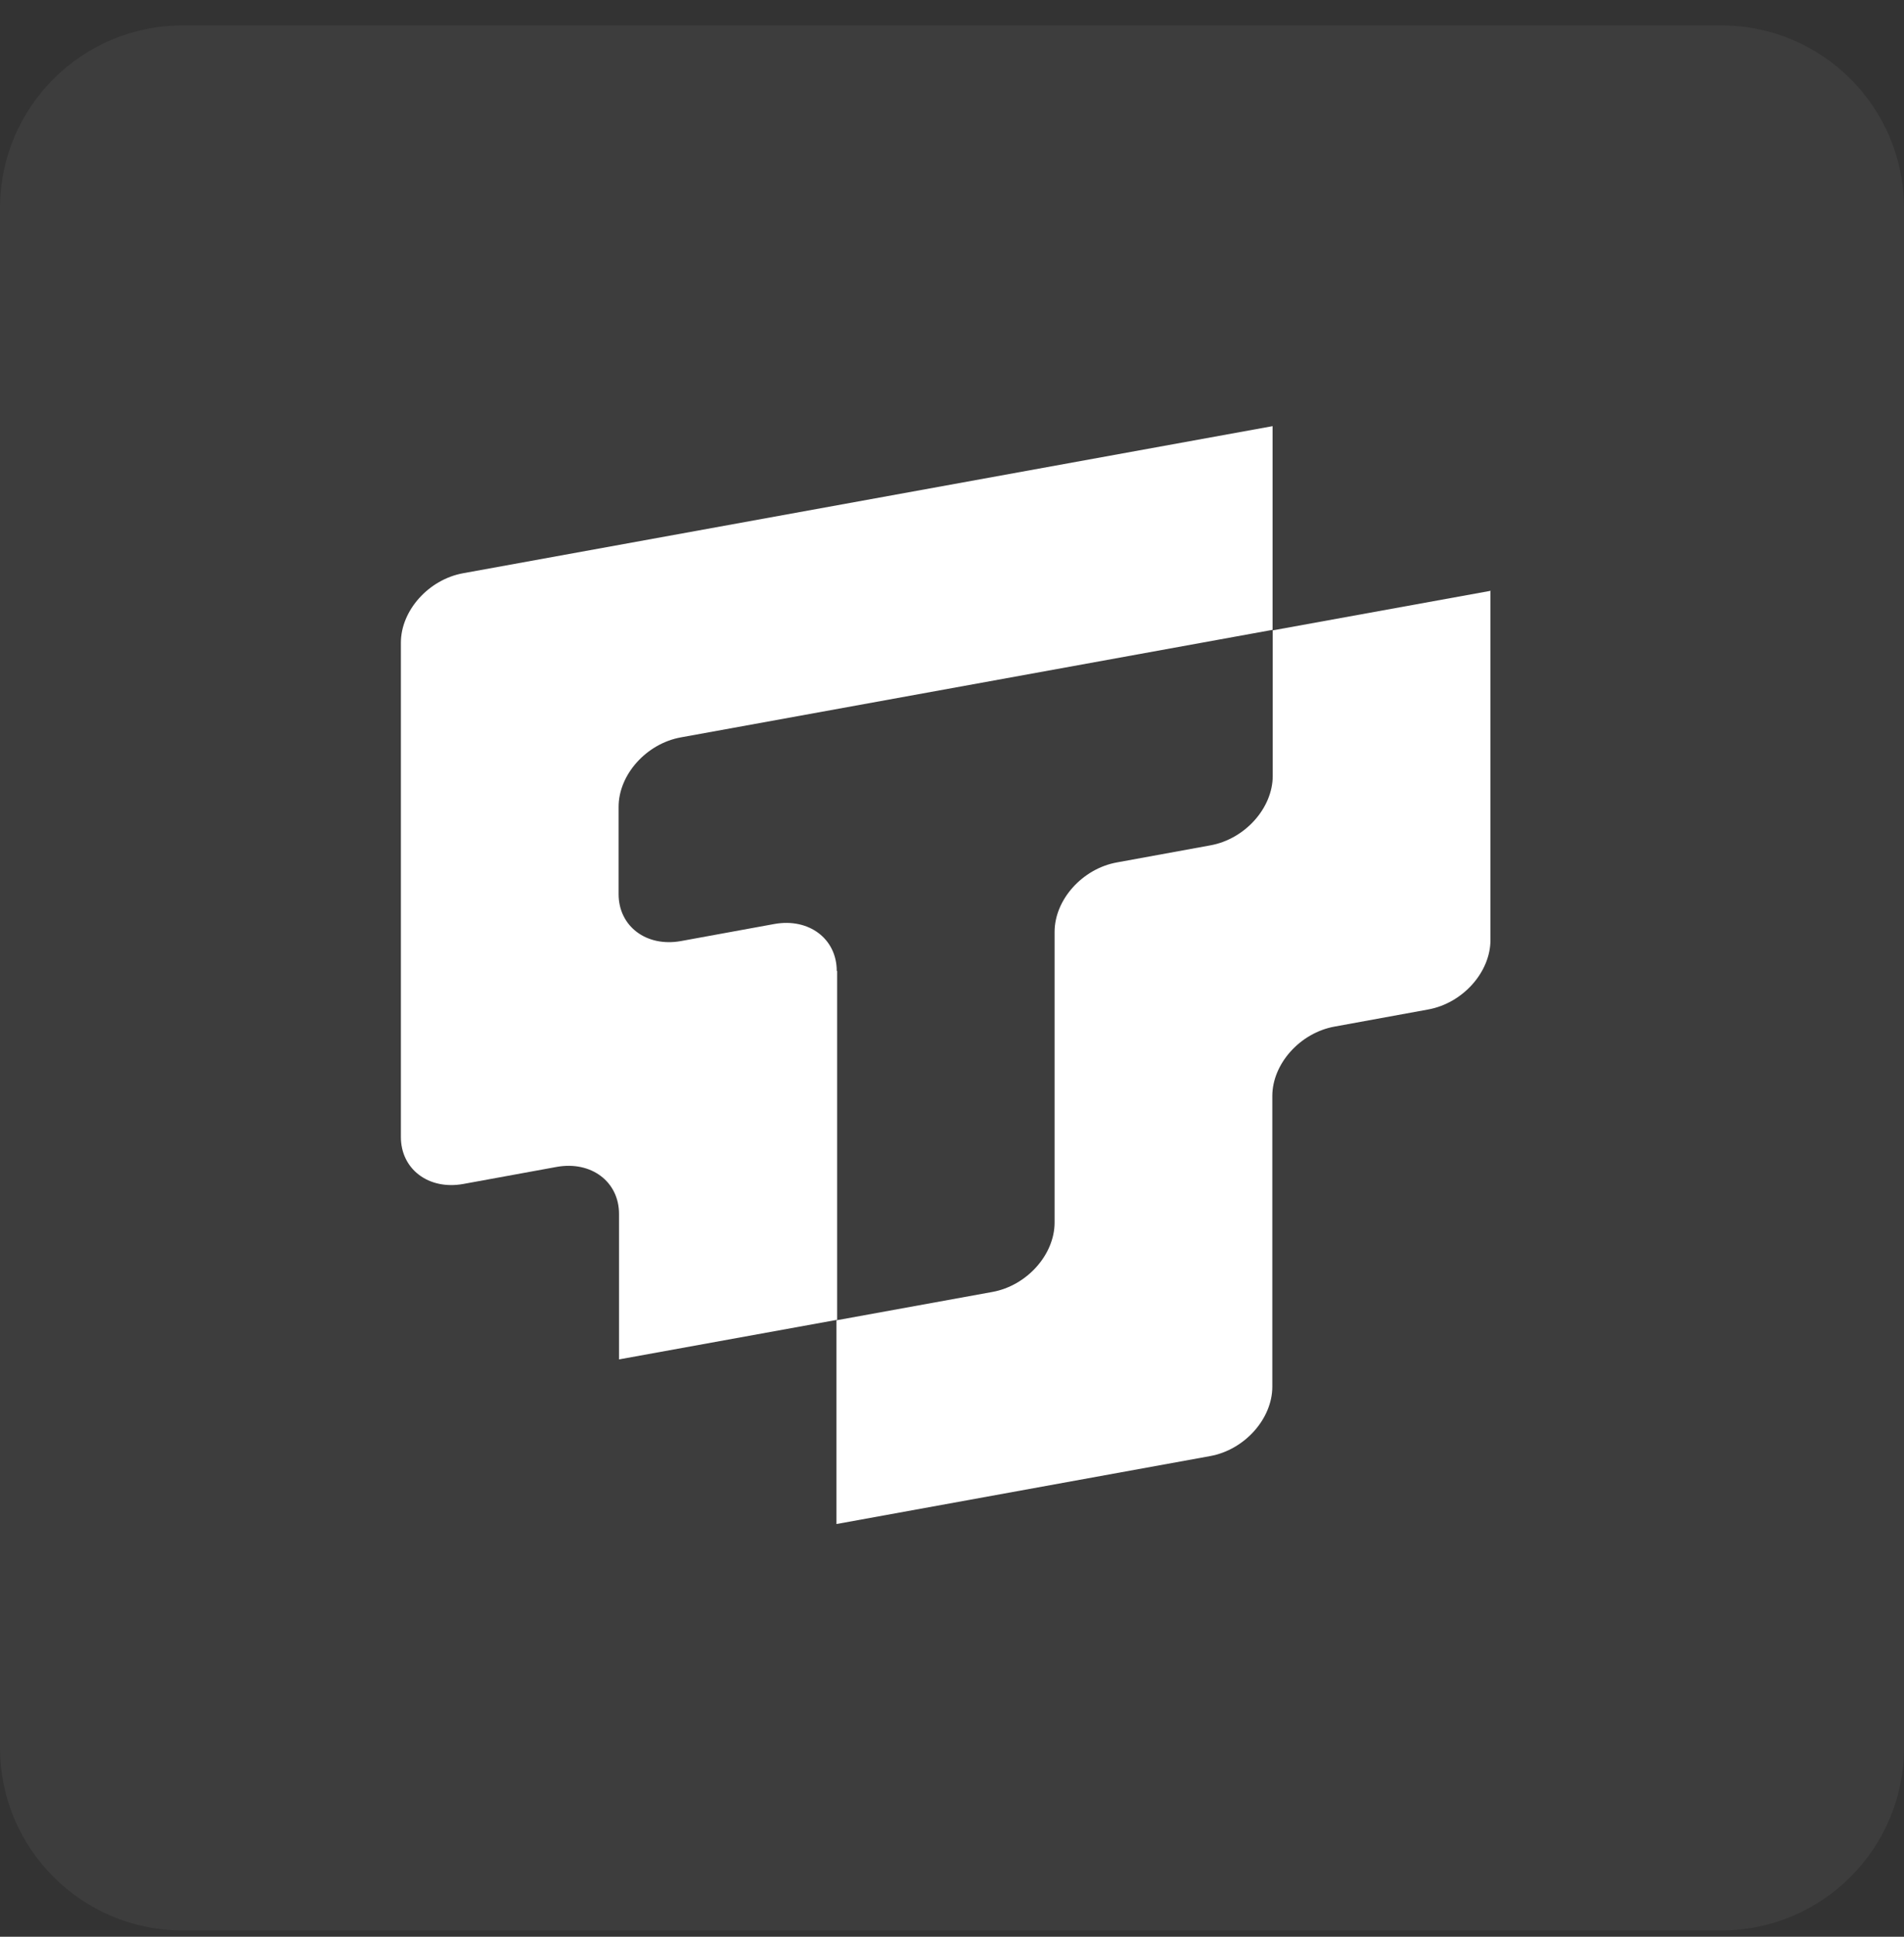
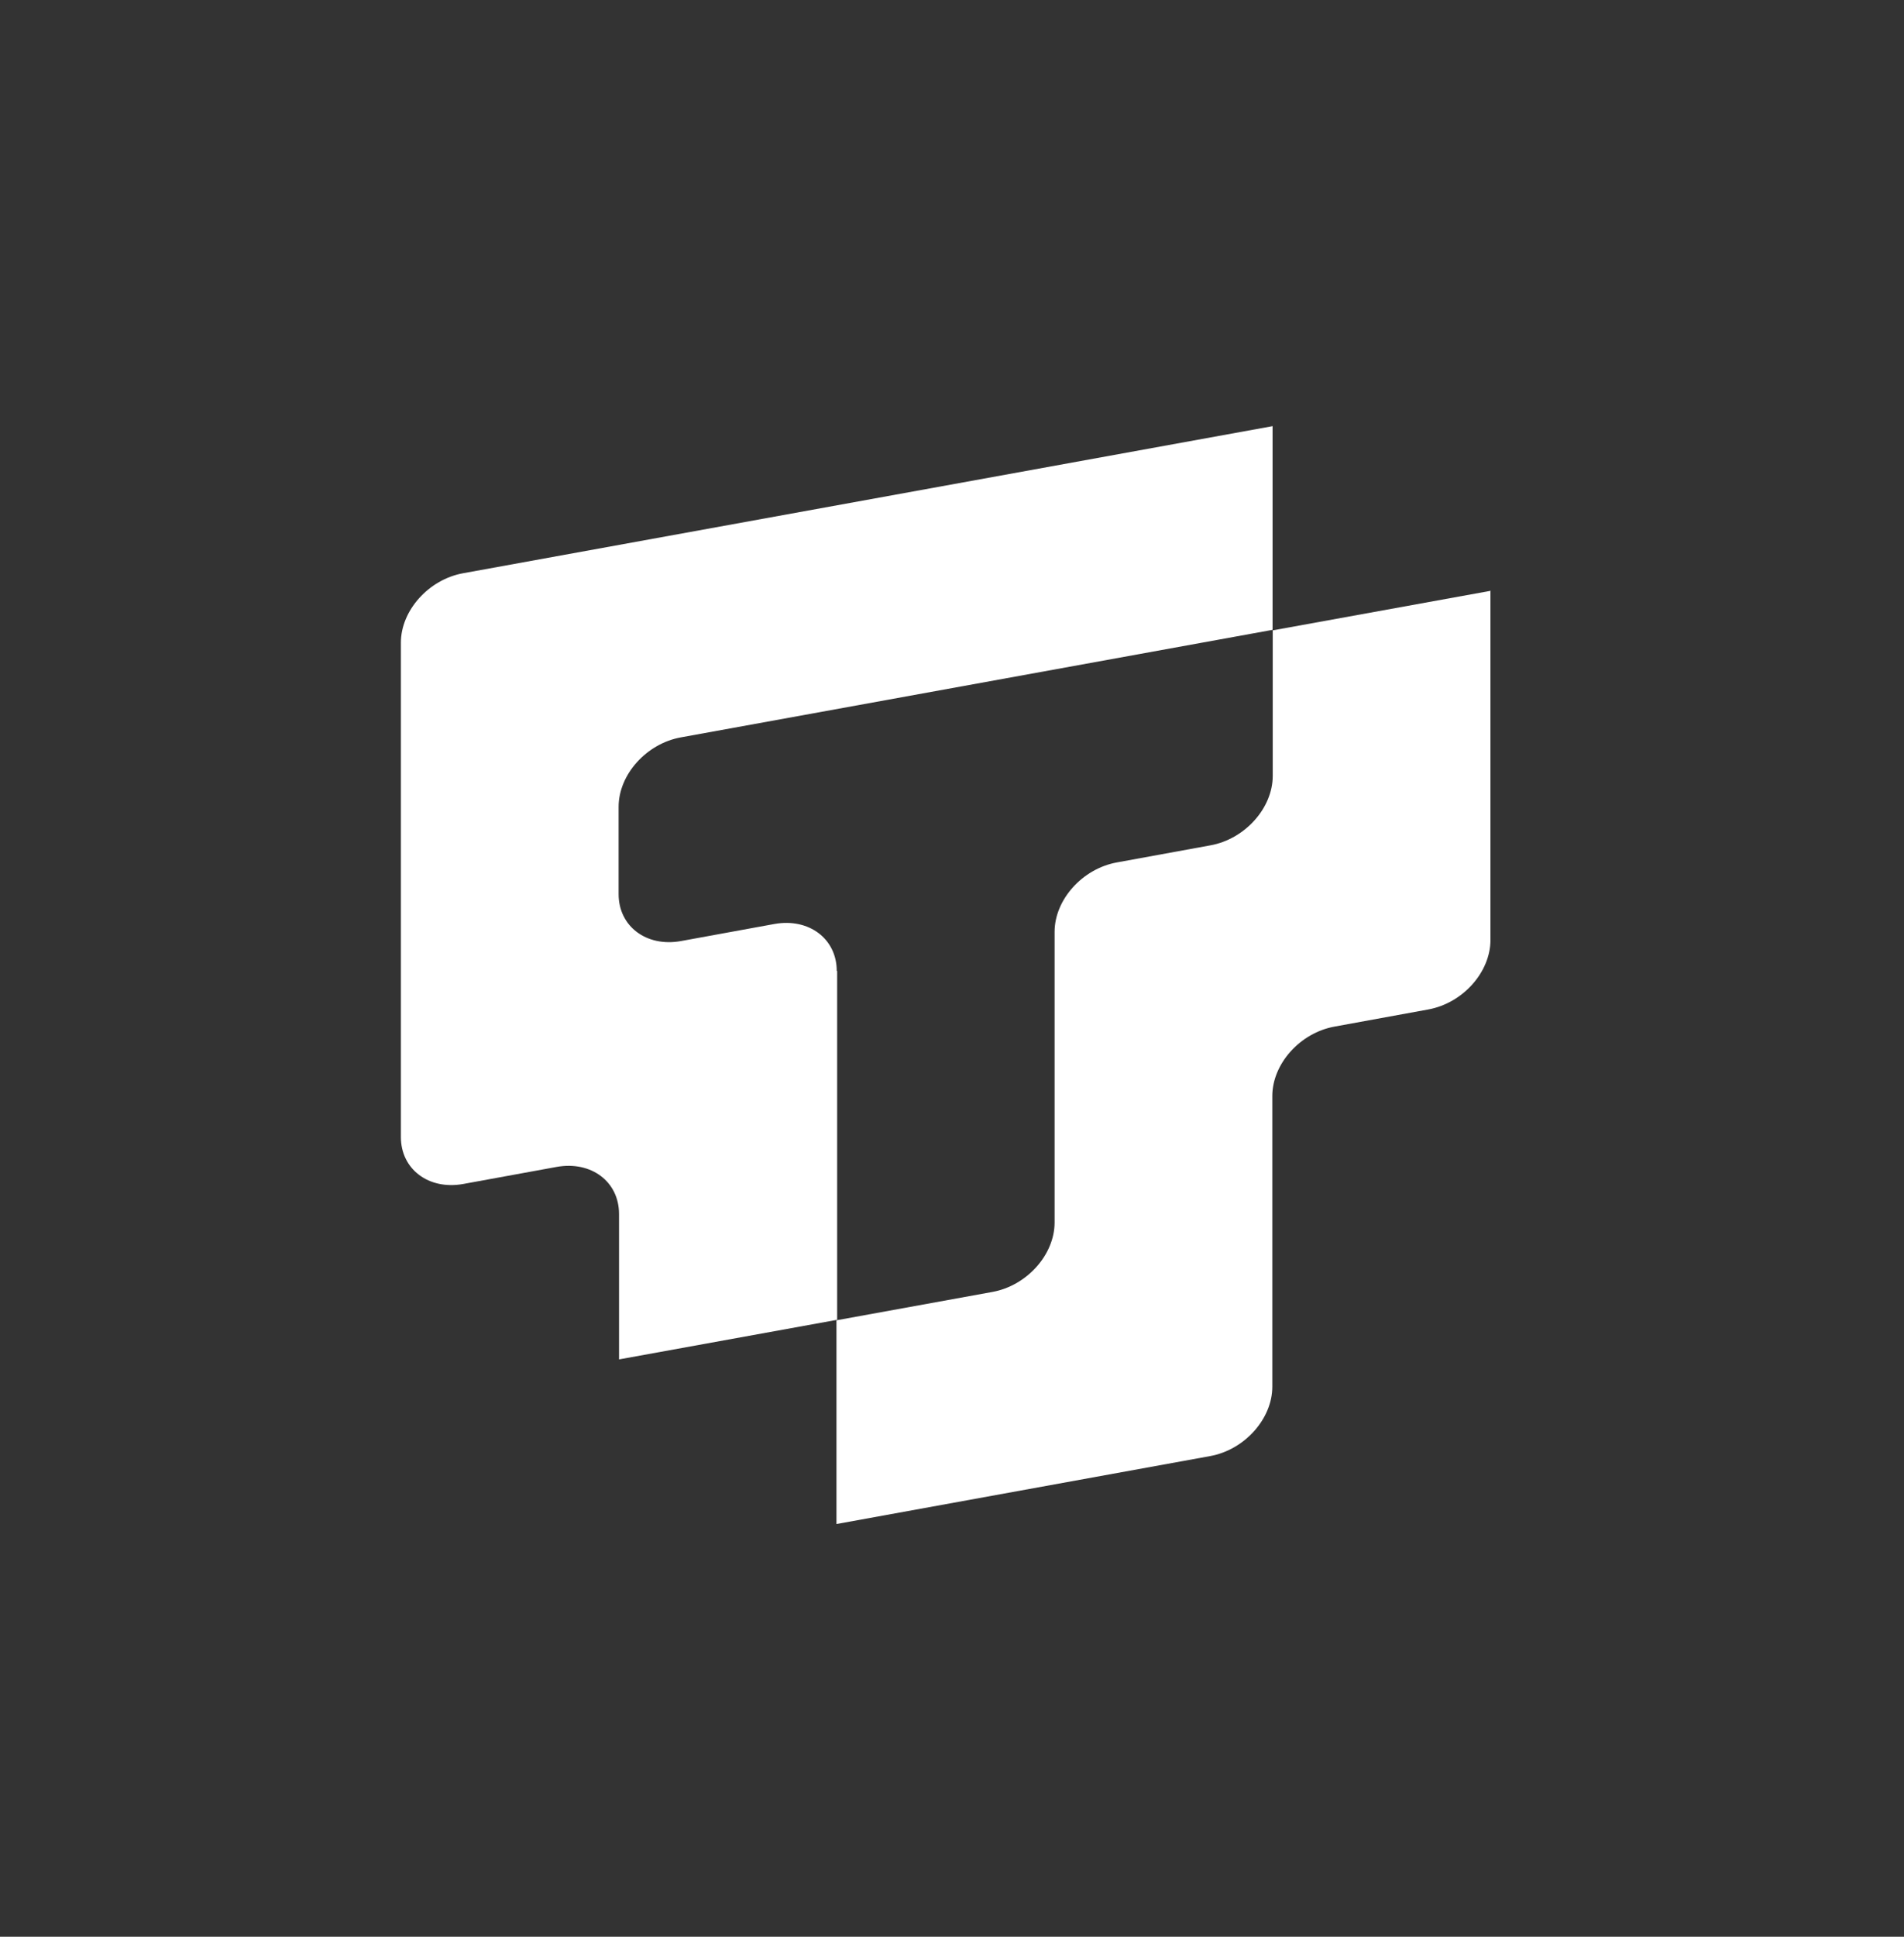
<svg xmlns="http://www.w3.org/2000/svg" width="60" height="61" viewBox="0 0 60 61" fill="none">
  <rect x="0" y="0" width="60" height="61" fill="#333333" stroke="none" />
  <g id="TT">
-     <path id="Vector" d="M54.246 0.801H5.754C2.576 0.801 0 3.377 0 6.555V55.047C0 58.225 2.576 60.801 5.754 60.801H54.246C57.424 60.801 60 58.225 60 55.047V6.555C60 3.377 57.424 0.801 54.246 0.801Z" fill="white" fill-opacity="0.05" />
    <g id="Group">
      <g id="Group_2" style="mix-blend-mode:multiply">
        <path id="Vector_2" d="M26.368 30.581C26.368 29.567 25.49 28.907 24.404 29.102L21.458 29.64C20.371 29.836 19.494 29.176 19.494 28.162V25.412C19.494 24.397 20.371 23.419 21.458 23.224L40.102 19.838V13.422L14.597 18.054C13.51 18.25 12.633 19.227 12.633 20.242V35.812C12.633 36.827 13.51 37.487 14.597 37.291L17.543 36.753C18.63 36.558 19.507 37.218 19.507 38.232V42.816L26.381 41.569V30.581H26.368Z" fill="white" />
      </g>
      <g id="Group_3" style="mix-blend-mode:multiply">
        <path id="Vector_3" d="M46.981 18.607L40.107 19.854V24.437C40.107 25.452 39.23 26.429 38.143 26.625L35.197 27.163C34.111 27.358 33.233 28.336 33.233 29.351V38.505C33.233 39.519 32.356 40.497 31.269 40.692L26.359 41.584V48.001L38.13 45.862C39.217 45.667 40.094 44.689 40.094 43.675V34.52C40.094 33.506 40.971 32.528 42.058 32.333L45.004 31.795C46.091 31.599 46.968 30.622 46.968 29.607V18.62L46.981 18.607Z" fill="white" />
      </g>
    </g>
  </g>
</svg>